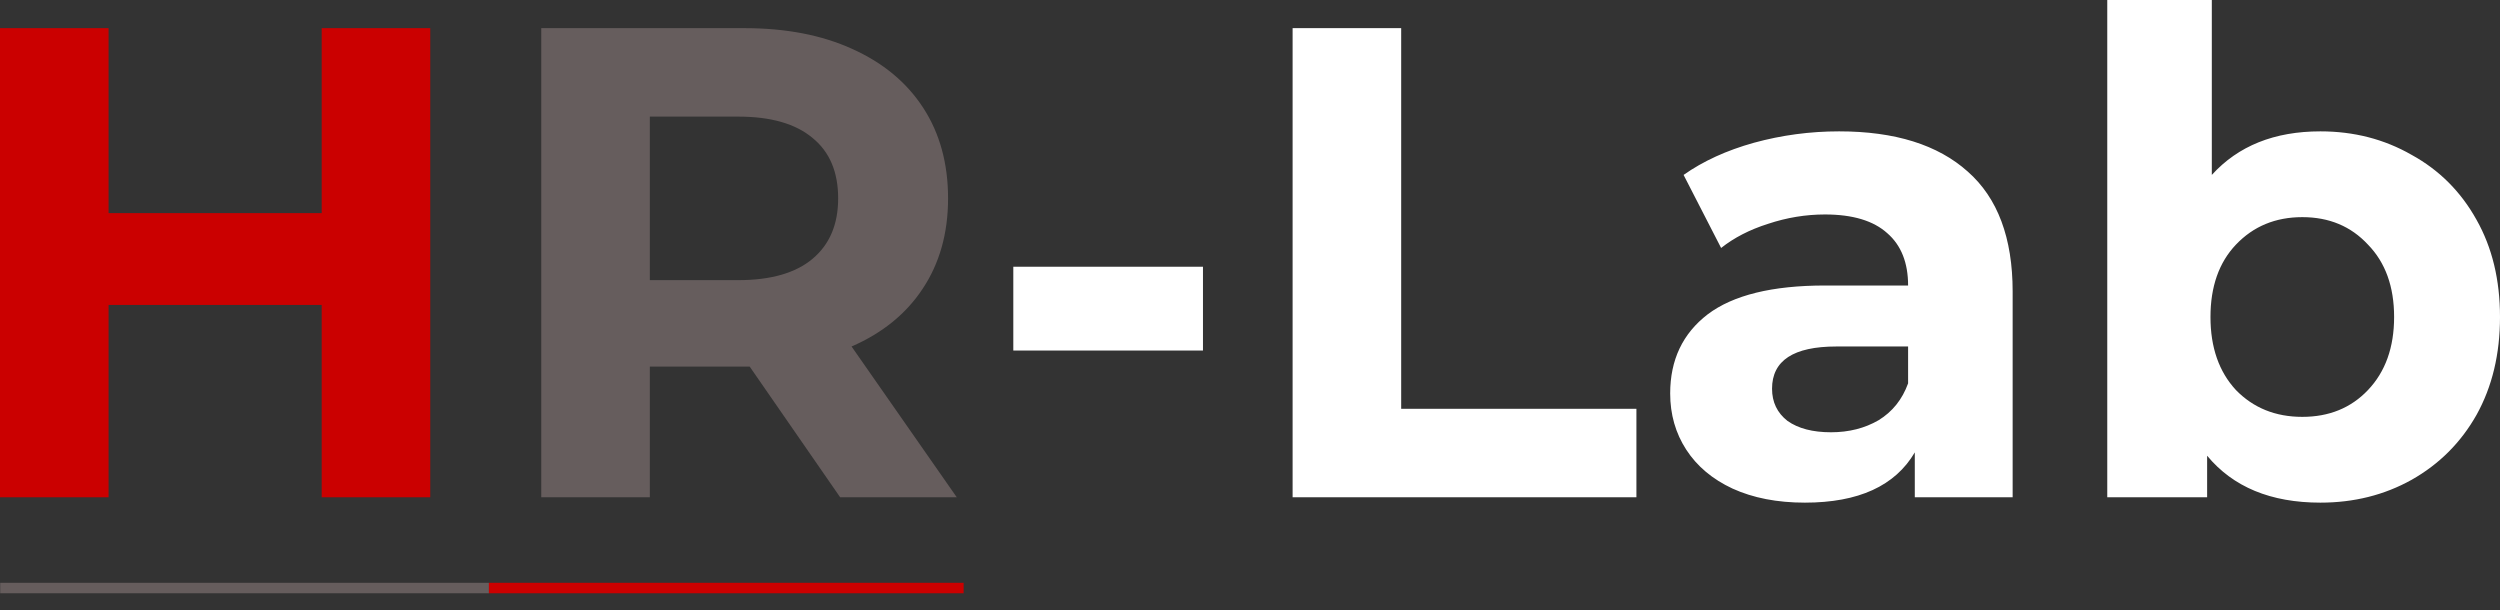
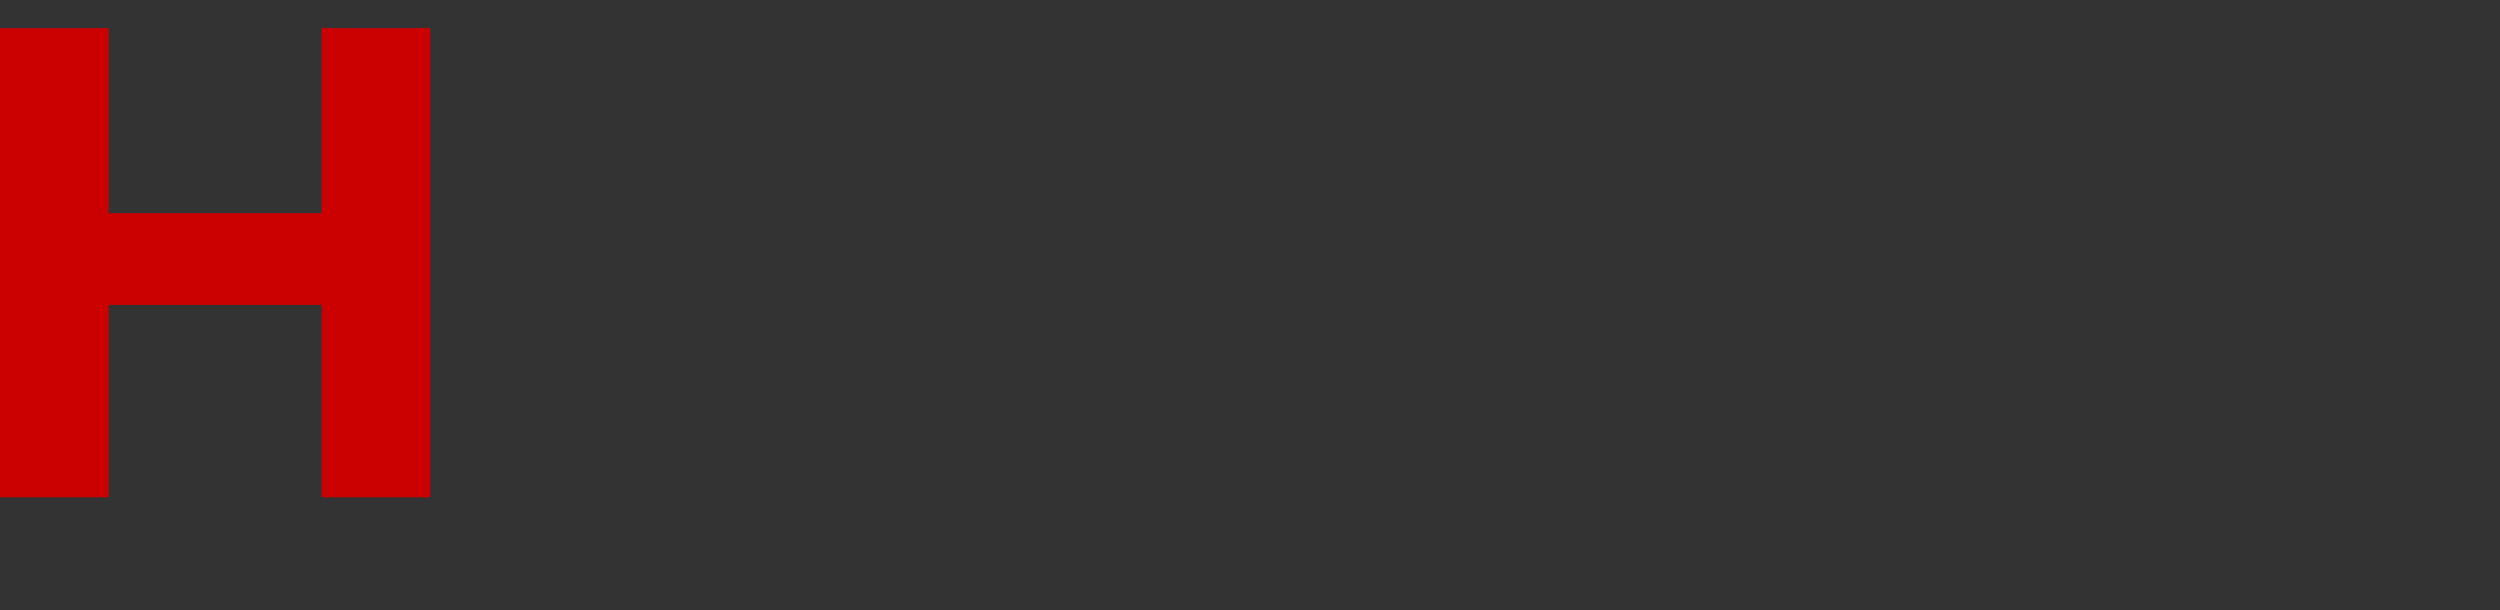
<svg xmlns="http://www.w3.org/2000/svg" width="717" height="175" viewBox="0 0 717 175" fill="none">
  <rect x="0" y="0" width="717" height="175" fill="#333333" stroke="none" />
  <path d="M123.4 8.073V142.621H92.261V87.456H31.138V142.621H-3.437e-05V8.073H31.138V61.123H92.261V8.073H123.4Z" fill="#CB0000" />
-   <path d="M240.959 142.621L215.011 105.14H213.473H186.371V142.621H155.233V8.073H213.473C225.39 8.073 235.705 10.059 244.419 14.031C253.261 18.004 260.052 23.642 264.793 30.946C269.535 38.25 271.905 46.9 271.905 56.895C271.905 66.89 269.47 75.539 264.601 82.843C259.86 90.019 253.068 95.529 244.227 99.373L274.404 142.621H240.959ZM240.383 56.895C240.383 49.334 237.948 43.568 233.078 39.596C228.209 35.495 221.097 33.445 211.743 33.445H186.371V80.344H211.743C221.097 80.344 228.209 78.294 233.078 74.194C237.948 70.093 240.383 64.327 240.383 56.895Z" fill="#665D5D" />
-   <path d="M290.617 76.5H345.013V100.527H290.617V76.5ZM370.72 8.073H401.858V117.249H469.324V142.621H370.72V8.073ZM527.444 37.673C543.461 37.673 555.763 41.518 564.348 49.206C572.934 56.767 577.227 68.235 577.227 83.612V142.621H549.164V129.743C543.526 139.353 533.018 144.158 517.641 144.158C509.696 144.158 502.777 142.813 496.882 140.122C491.116 137.431 486.695 133.715 483.62 128.974C480.544 124.233 479.007 118.851 479.007 112.828C479.007 103.217 482.595 95.657 489.77 90.147C497.074 84.637 508.287 81.882 523.407 81.882H547.242C547.242 75.347 545.255 70.349 541.283 66.89C537.311 63.302 531.352 61.508 523.407 61.508C517.897 61.508 512.451 62.405 507.069 64.199C501.816 65.865 497.331 68.171 493.615 71.118L482.851 50.167C488.489 46.195 495.216 43.12 503.033 40.941C510.978 38.763 519.115 37.673 527.444 37.673ZM525.137 123.976C530.263 123.976 534.812 122.823 538.784 120.516C542.757 118.082 545.576 114.558 547.242 109.945V99.373H526.675C514.373 99.373 508.223 103.41 508.223 111.483C508.223 115.327 509.696 118.402 512.644 120.709C515.719 122.887 519.884 123.976 525.137 123.976ZM665.487 37.673C675.098 37.673 683.812 39.916 691.628 44.401C699.573 48.758 705.788 54.972 710.273 63.045C714.758 70.99 717 80.28 717 90.916C717 101.552 714.758 110.906 710.273 118.979C705.788 126.924 699.573 133.138 691.628 137.623C683.812 141.98 675.098 144.158 665.487 144.158C651.264 144.158 640.436 139.674 633.004 130.704V142.621H604.364V0H634.349V50.167C641.91 41.838 652.289 37.673 665.487 37.673ZM660.298 119.555C667.986 119.555 674.265 116.993 679.134 111.867C684.132 106.613 686.631 99.629 686.631 90.916C686.631 82.202 684.132 75.283 679.134 70.157C674.265 64.903 667.986 62.276 660.298 62.276C652.609 62.276 646.266 64.903 641.269 70.157C636.4 75.283 633.965 82.202 633.965 90.916C633.965 99.629 636.4 106.613 641.269 111.867C646.266 116.993 652.609 119.555 660.298 119.555Z" fill="white" />
-   <line x1="0.064" y1="168.649" x2="140.218" y2="168.649" stroke="#665D5D" stroke-width="3" />
-   <line x1="140.218" y1="168.649" x2="276.368" y2="168.649" stroke="#CB0000" stroke-width="3" />
</svg>